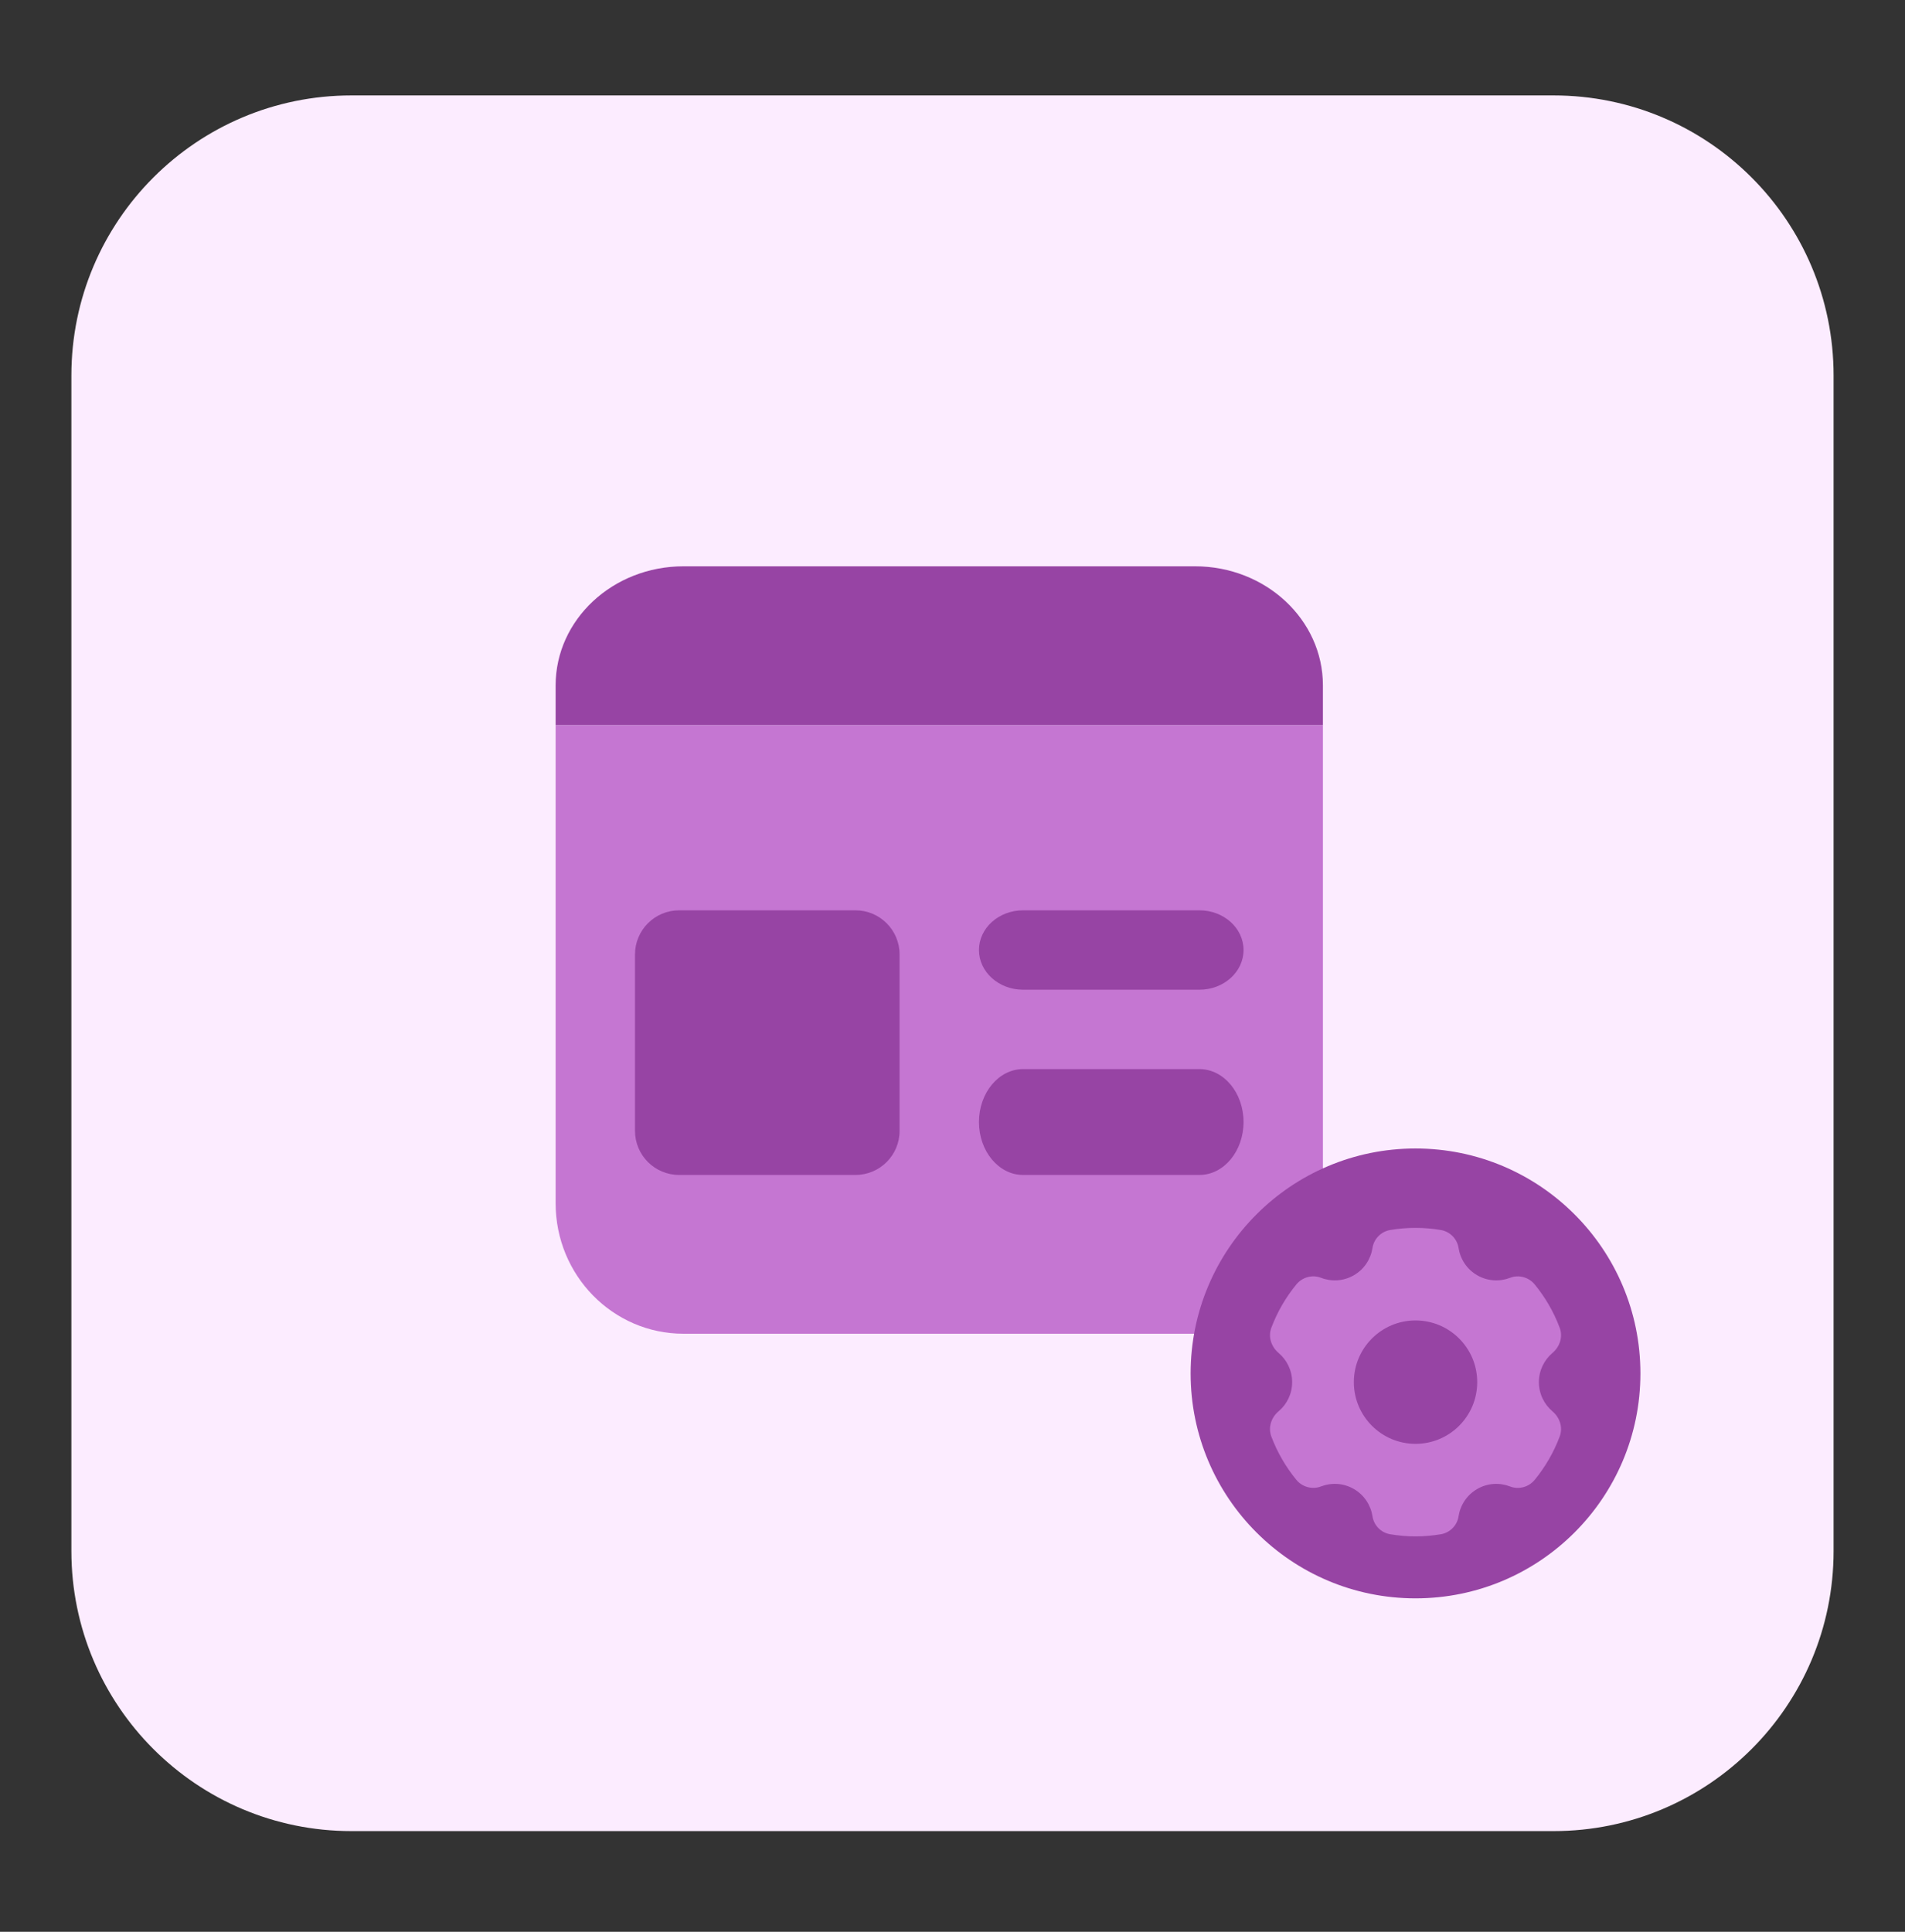
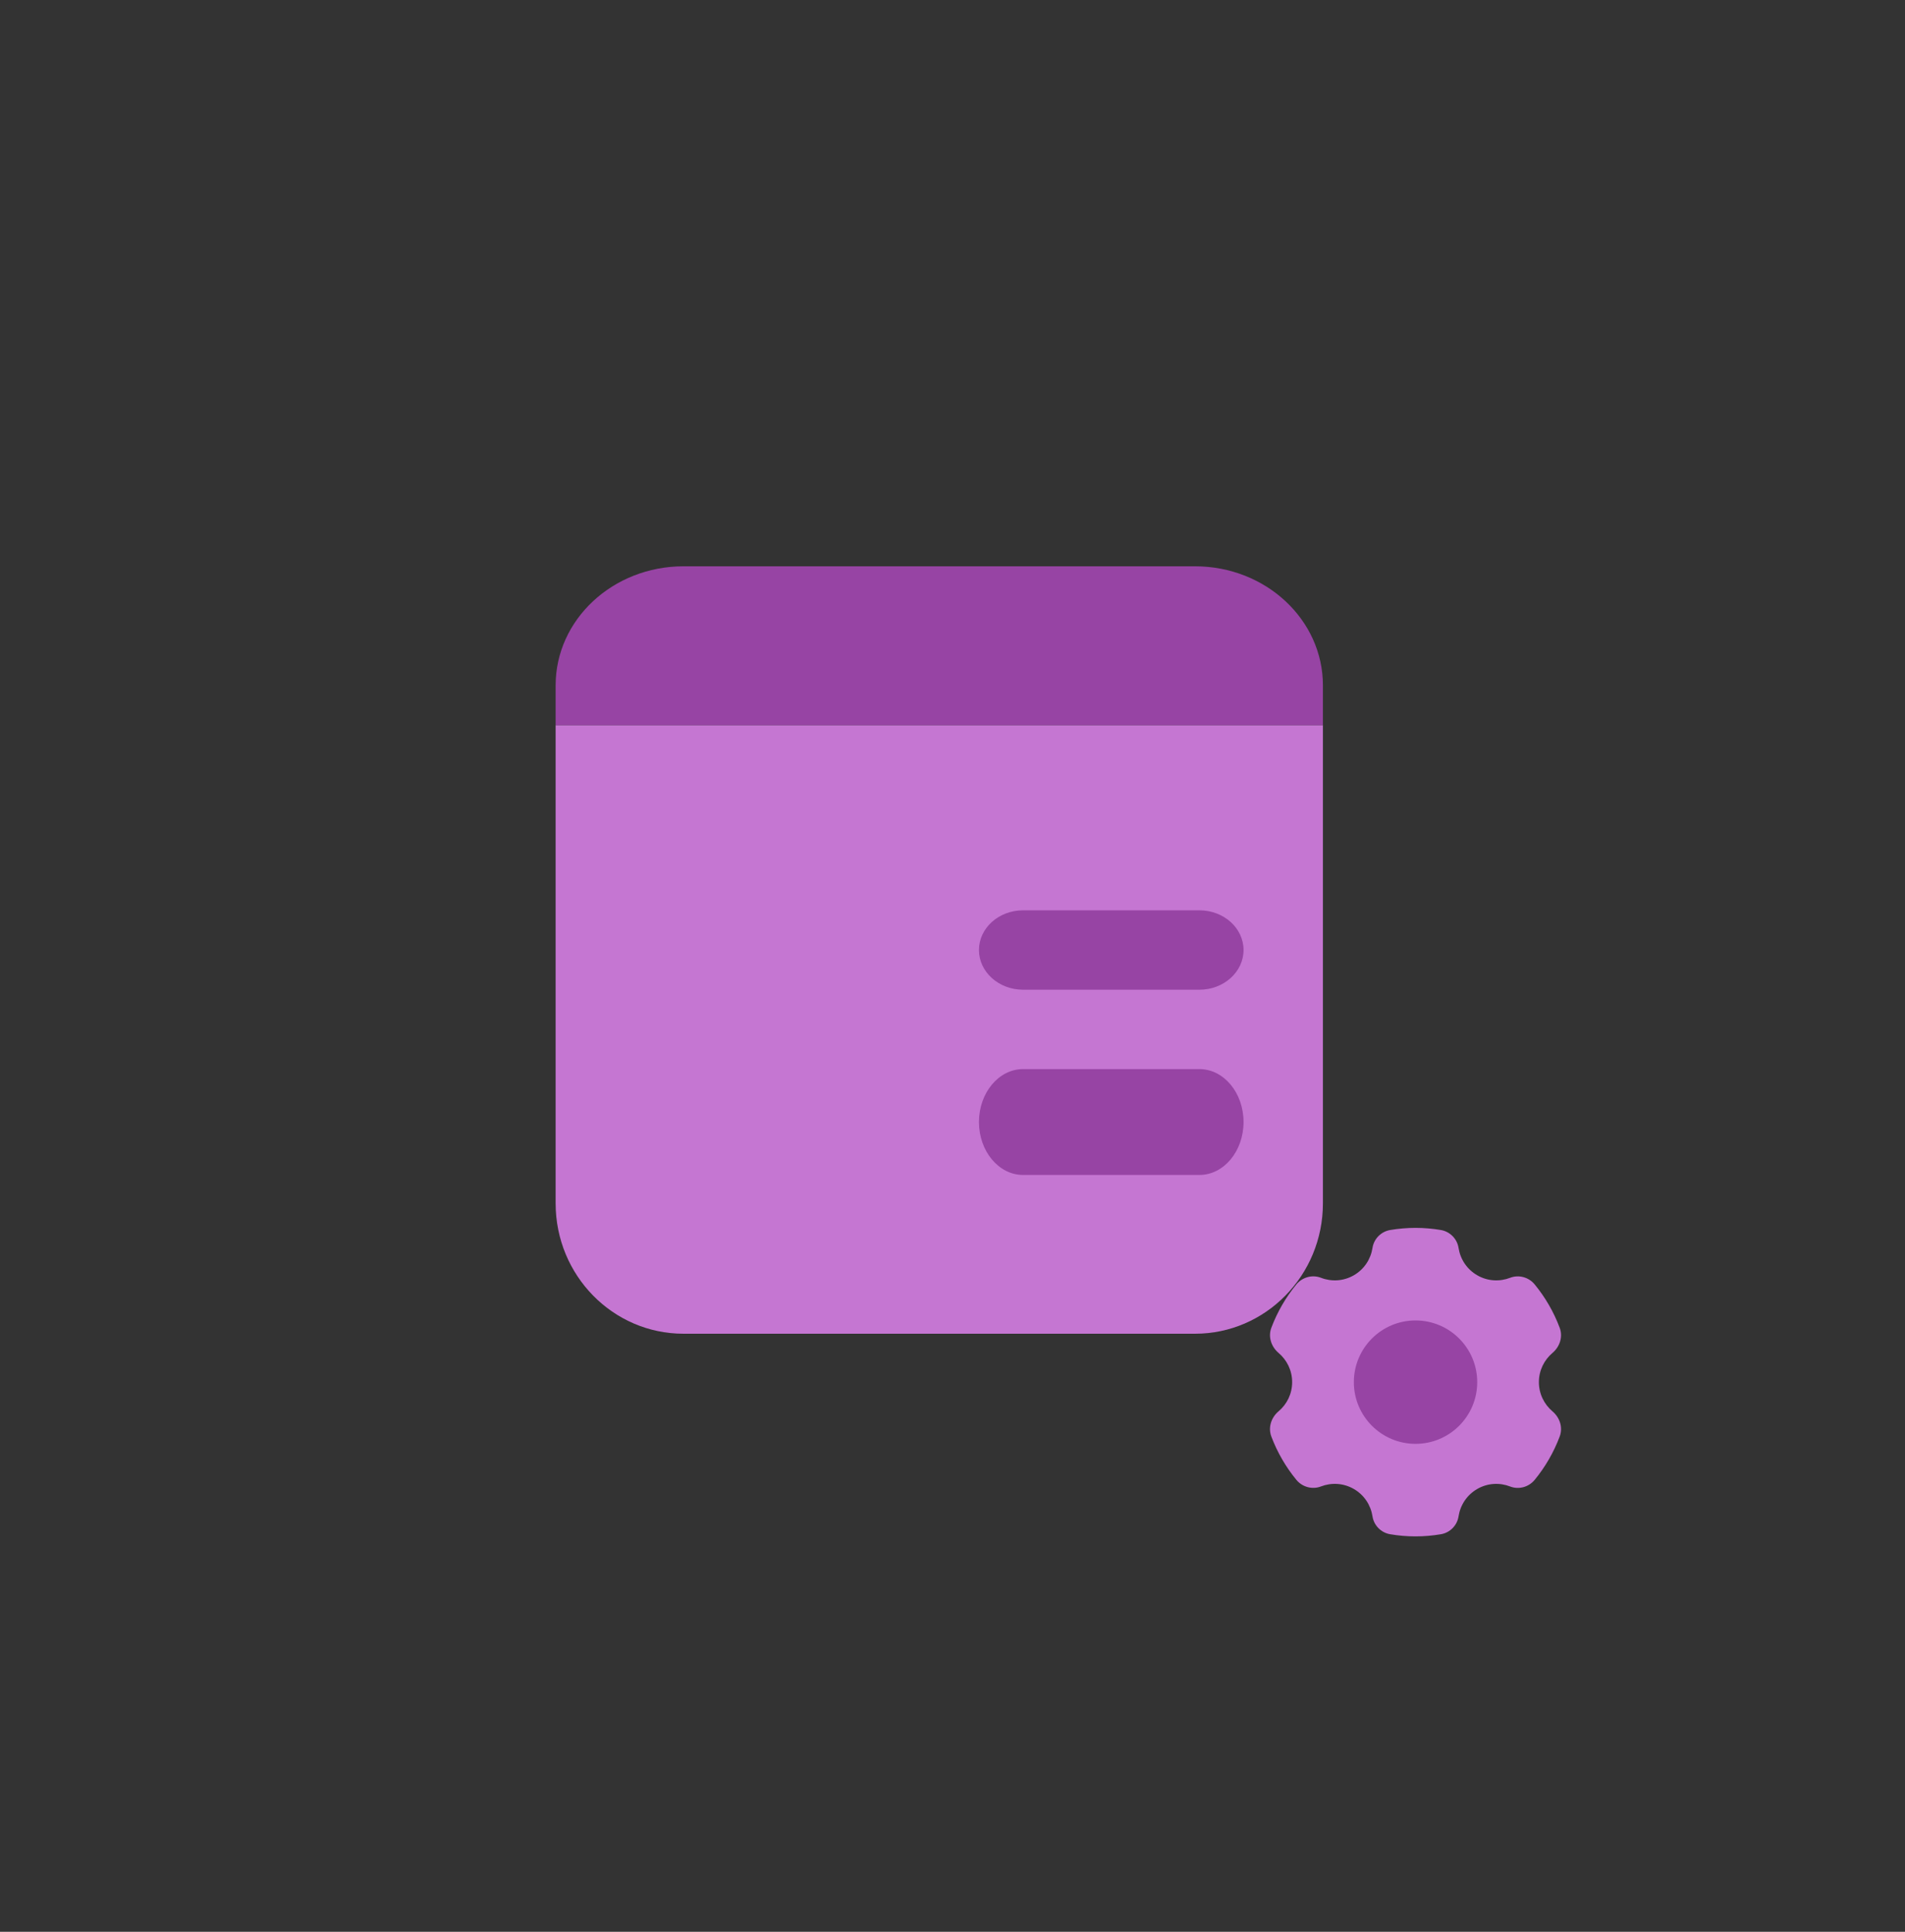
<svg xmlns="http://www.w3.org/2000/svg" width="72" height="73" viewBox="0 0 72 73" fill="none">
  <rect x="0" y="0" width="72" height="73" fill="#333333" stroke="none" />
-   <path d="M58.717 3.606H13.283C7.437 3.606 2.698 8.345 2.698 14.19V58.611C2.698 64.457 7.437 69.195 13.283 69.195H58.717C64.563 69.195 69.301 64.457 69.301 58.611V14.19C69.301 8.345 64.563 3.606 58.717 3.606Z" fill="#FCECFF" />
  <path d="M45.167 50.4H25.833C23.164 50.4 21 48.194 21 45.472V27.4H50V45.472C50 48.194 47.836 50.4 45.167 50.4Z" fill="#C576D2" />
  <path d="M45.333 34.4C45.023 34.4 38.977 34.4 38.667 34.4C37.747 34.4 37 35.072 37 35.9C37 36.728 37.747 37.4 38.667 37.4C38.977 37.4 45.023 37.4 45.333 37.4C46.253 37.4 47 36.728 47 35.9C47 35.072 46.253 34.4 45.333 34.4Z" fill="#9744A4" />
  <path d="M45.333 40.4C45.023 40.4 38.977 40.4 38.667 40.4C37.747 40.4 37 41.296 37 42.4C37 43.504 37.747 44.4 38.667 44.4C38.977 44.4 45.023 44.4 45.333 44.4C46.253 44.4 47 43.504 47 42.4C47 41.296 46.253 40.4 45.333 40.4Z" fill="#9744A4" />
  <path d="M50 27.4H21V25.9C21 23.415 23.164 21.4 25.833 21.4H45.167C47.836 21.4 50 23.415 50 25.9V27.4Z" fill="#9744A4" />
-   <path d="M32.333 44.4H25.667C24.747 44.4 24 43.654 24 42.734V36.067C24 35.147 24.747 34.4 25.667 34.4H32.333C33.253 34.4 34 35.147 34 36.067V42.734C34 43.654 33.253 44.4 32.333 44.4Z" fill="#9744A4" />
-   <path d="M53.5 60.4C58.194 60.4 62 56.595 62 51.9C62 47.206 58.194 43.4 53.5 43.4C48.806 43.4 45 47.206 45 51.9C45 56.595 48.806 60.4 53.5 60.4Z" fill="#9744A4" />
  <path d="M51.169 56.267C50.773 56.039 50.318 56.02 49.924 56.172C49.595 56.298 49.219 56.193 48.996 55.921C48.598 55.436 48.277 54.885 48.051 54.286C47.922 53.944 48.044 53.568 48.324 53.331C48.638 53.067 48.837 52.673 48.837 52.229C48.837 51.786 48.638 51.392 48.324 51.126C48.045 50.889 47.922 50.514 48.052 50.171C48.278 49.573 48.598 49.022 48.997 48.536C49.22 48.264 49.596 48.159 49.925 48.285C50.318 48.438 50.773 48.419 51.169 48.191C51.565 47.962 51.81 47.575 51.874 47.156C51.926 46.814 52.198 46.54 52.54 46.481C52.853 46.428 53.173 46.4 53.5 46.4C53.827 46.4 54.148 46.428 54.46 46.481C54.802 46.54 55.073 46.814 55.126 47.156C55.191 47.575 55.435 47.962 55.832 48.191C56.227 48.419 56.682 48.438 57.076 48.286C57.405 48.16 57.781 48.264 58.004 48.537C58.402 49.022 58.723 49.573 58.948 50.172C59.078 50.514 58.955 50.89 58.676 51.126C58.363 51.392 58.163 51.786 58.163 52.229C58.163 52.673 58.363 53.067 58.676 53.333C58.955 53.569 59.078 53.945 58.948 54.287C58.723 54.885 58.402 55.437 58.004 55.922C57.78 56.195 57.404 56.3 57.076 56.173C56.682 56.02 56.227 56.039 55.832 56.267C55.435 56.496 55.191 56.883 55.126 57.302C55.074 57.645 54.802 57.919 54.46 57.977C54.148 58.03 53.827 58.058 53.5 58.058C53.173 58.058 52.853 58.03 52.54 57.977C52.198 57.919 51.926 57.645 51.874 57.302C51.81 56.883 51.565 56.496 51.169 56.267Z" fill="#C576D2" />
  <path d="M53.5 49.898C54.788 49.898 55.832 50.942 55.832 52.23C55.832 53.517 54.788 54.561 53.5 54.561C52.213 54.561 51.169 53.517 51.169 52.23C51.169 50.942 52.213 49.898 53.5 49.898Z" fill="#9744A4" />
</svg>